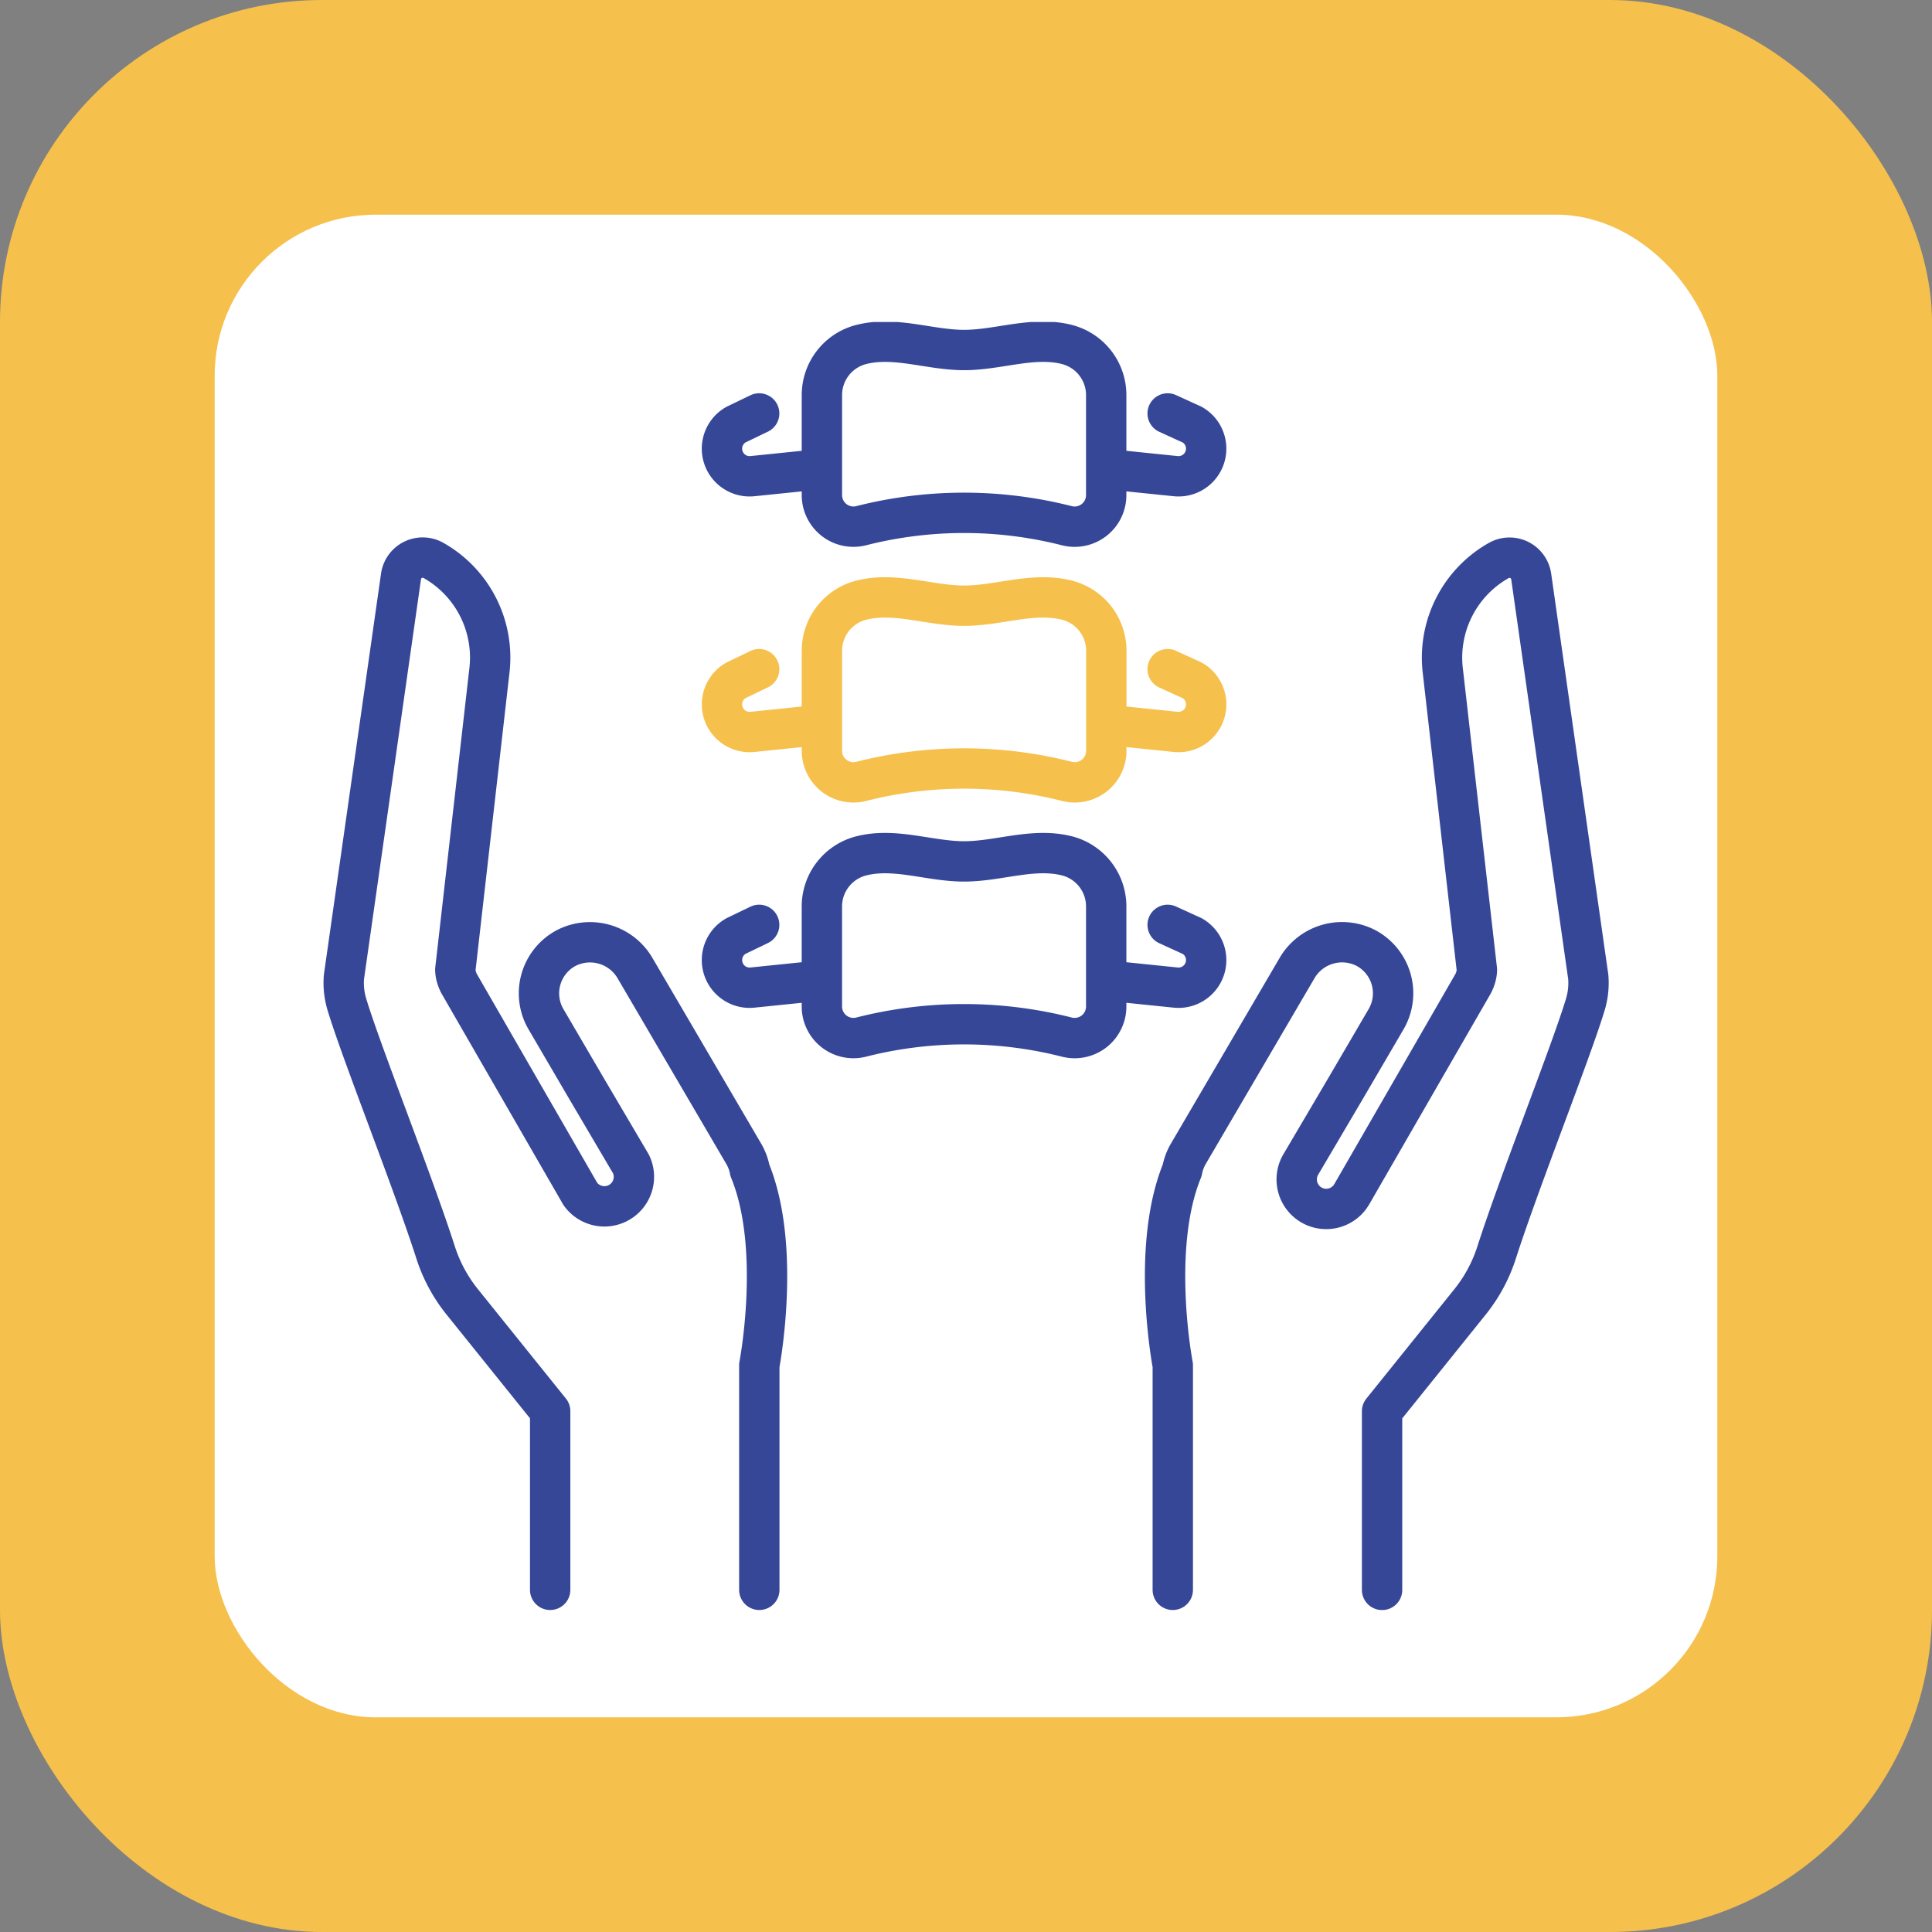
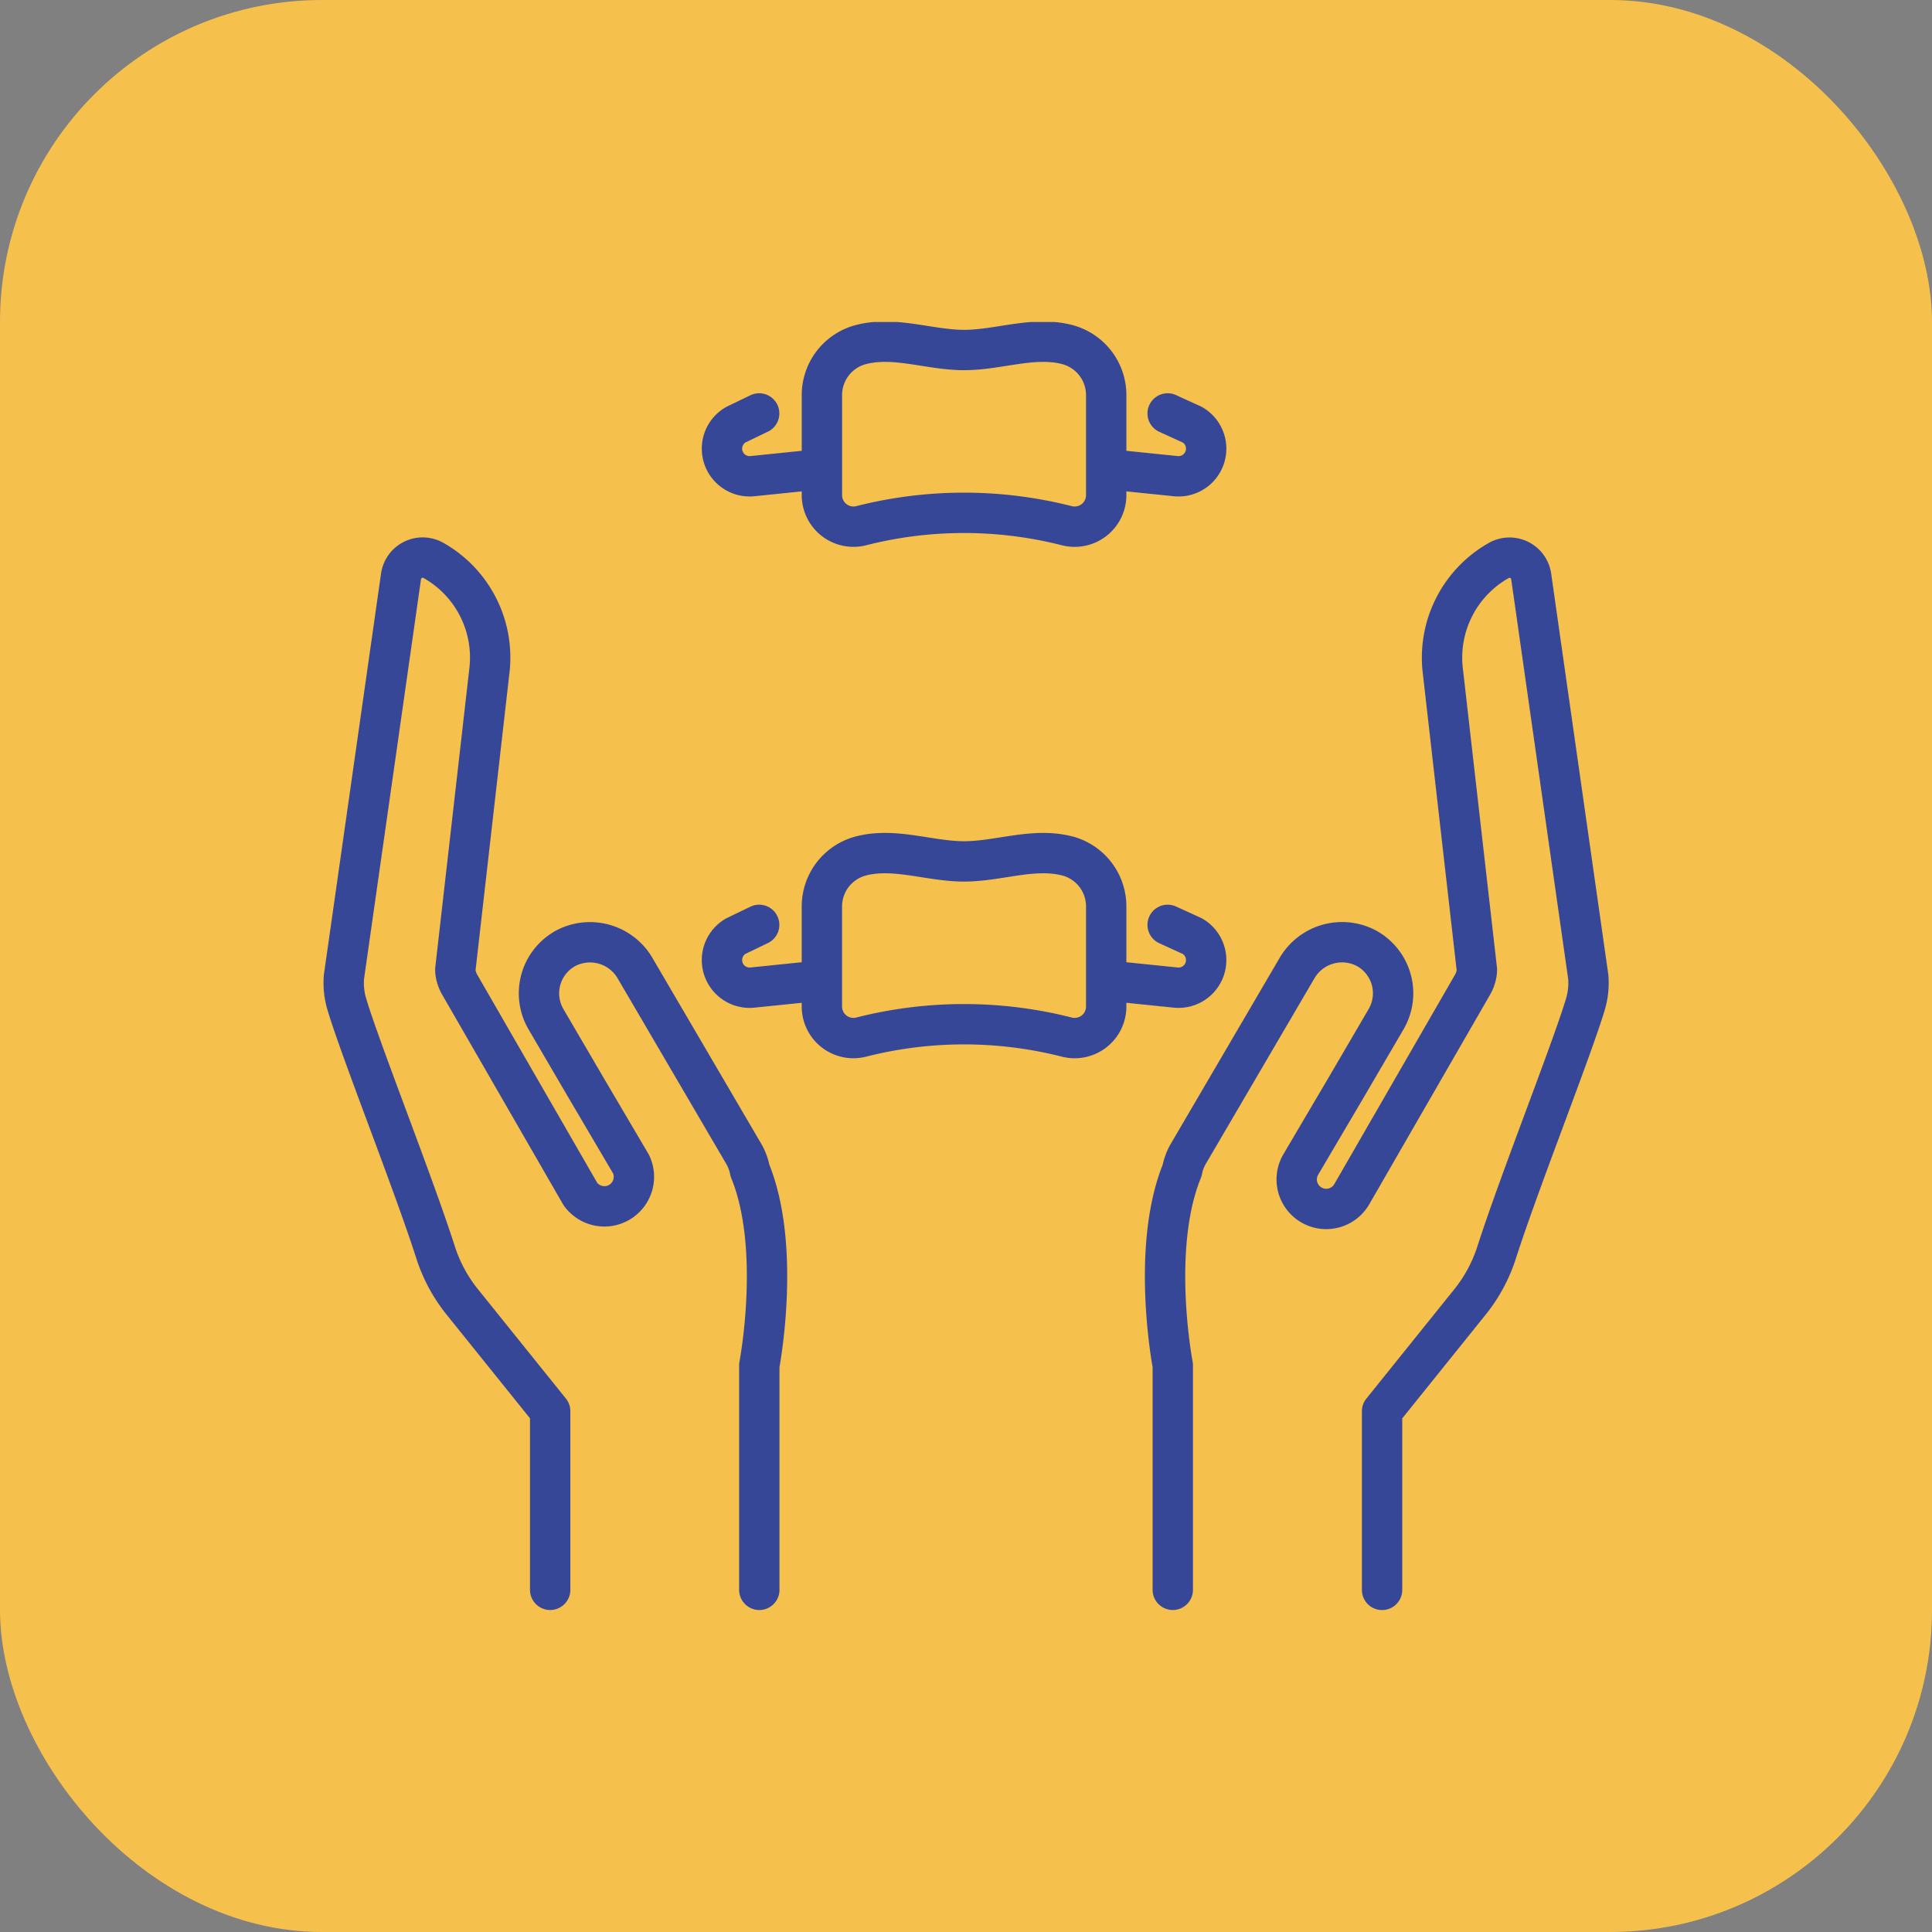
<svg xmlns="http://www.w3.org/2000/svg" width="72" height="72" viewBox="0 0 72 72">
  <rect x="0" y="0" width="72" height="72" fill="#808080" stroke="none" />
  <defs>
    <clipPath id="clip-path">
      <rect id="Rectangle_776" data-name="Rectangle 776" width="48" height="48" rx="6" transform="translate(152 4167)" fill="#fff" />
    </clipPath>
  </defs>
  <g id="Group_15266" data-name="Group 15266" transform="translate(-140 -4155)">
    <rect id="Rectangle_774" data-name="Rectangle 774" width="72" height="72" rx="12" transform="translate(140 4155)" fill="#f6c04d" />
-     <rect id="Rectangle_775" data-name="Rectangle 775" width="56" height="56" rx="6" transform="translate(148 4163)" fill="#fff" />
    <g id="Mask_Group_11" data-name="Mask Group 11" clip-path="url(#clip-path)">
      <g id="medical_14243254" transform="translate(150.392 4165.48)">
        <g id="Group_15289" data-name="Group 15289">
          <g id="Group_15286" data-name="Group 15286">
            <path id="Path_776" data-name="Path 776" d="M17.9,4.928l-.869.419a1.03,1.03,0,0,0,.627,1.917l2.377-.244" fill="none" stroke="#364798" stroke-linecap="round" stroke-linejoin="round" stroke-width="1.504" />
            <path id="Path_777" data-name="Path 777" d="M33.123,4.928l.918.419a1.03,1.03,0,0,1-.627,1.917l-2.377-.244" fill="none" stroke="#364798" stroke-linecap="round" stroke-linejoin="round" stroke-width="1.504" />
            <path id="Path_775" data-name="Path 775" d="M29.371,2.358c-1.258-.32-2.546.206-3.833.206s-2.576-.526-3.834-.206a1.946,1.946,0,0,0-1.466,1.886V7.972A1.176,1.176,0,0,0,21.7,9.112a15.546,15.546,0,0,1,7.667,0,1.176,1.176,0,0,0,1.466-1.14V4.244a1.946,1.946,0,0,0-1.466-1.886Z" fill="none" stroke="#364798" stroke-linecap="round" stroke-linejoin="round" stroke-width="1.504" />
          </g>
          <g id="Group_15287" data-name="Group 15287">
-             <path id="Path_779" data-name="Path 779" d="M17.9,14.458l-.869.419a1.03,1.03,0,0,0,.627,1.917l2.377-.244" fill="none" stroke="#f6c04d" stroke-linecap="round" stroke-linejoin="round" stroke-width="1.504" />
-             <path id="Path_780" data-name="Path 780" d="M33.123,14.458l.918.419a1.03,1.03,0,0,1-.627,1.917l-2.377-.244" fill="none" stroke="#f6c04d" stroke-linecap="round" stroke-linejoin="round" stroke-width="1.504" />
-             <path id="Path_778" data-name="Path 778" d="M29.371,11.887c-1.258-.32-2.546.206-3.833.206s-2.576-.526-3.834-.206a1.946,1.946,0,0,0-1.466,1.886V17.5a1.176,1.176,0,0,0,1.466,1.14,15.546,15.546,0,0,1,7.667,0,1.176,1.176,0,0,0,1.466-1.14V13.773A1.946,1.946,0,0,0,29.371,11.887Z" fill="none" stroke="#f6c04d" stroke-linecap="round" stroke-linejoin="round" stroke-width="1.504" />
-           </g>
+             </g>
          <g id="Group_15288" data-name="Group 15288">
            <path id="Path_782" data-name="Path 782" d="M17.9,23.987l-.869.419a1.03,1.03,0,0,0,.627,1.917l2.377-.244" fill="none" stroke="#364798" stroke-linecap="round" stroke-linejoin="round" stroke-width="1.504" />
            <path id="Path_783" data-name="Path 783" d="M33.123,23.987l.918.419a1.03,1.03,0,0,1-.627,1.917l-2.377-.244" fill="none" stroke="#364798" stroke-linecap="round" stroke-linejoin="round" stroke-width="1.504" />
            <path id="Path_781" data-name="Path 781" d="M29.371,21.416c-1.258-.32-2.546.206-3.833.206s-2.576-.526-3.834-.206A1.946,1.946,0,0,0,20.237,23.3V27.03A1.176,1.176,0,0,0,21.7,28.17a15.546,15.546,0,0,1,7.667,0,1.176,1.176,0,0,0,1.466-1.14V23.3a1.946,1.946,0,0,0-1.466-1.886Z" fill="none" stroke="#364798" stroke-linecap="round" stroke-linejoin="round" stroke-width="1.504" />
          </g>
        </g>
        <path id="Path_784" data-name="Path 784" d="M33.314,48.768V40.4s-.839-4.363.35-7.264a1.909,1.909,0,0,1,.229-.617l4.045-6.909a1.943,1.943,0,0,1,2.58-.758,1.913,1.913,0,0,1,.745,2.651l-1.5,2.565L38.094,32.9a1.1,1.1,0,1,0,1.895,1.117l4.5-7.807a1.094,1.094,0,0,0,.1-.228h0a1.037,1.037,0,0,0,.059-.322l-1.277-11.2a4.158,4.158,0,0,1,2.091-4.052.816.816,0,0,1,1.21.6l2.126,14.92a2.769,2.769,0,0,1-.108,1.022c-.526,1.75-2.466,6.623-3.307,9.246a5.736,5.736,0,0,1-.985,1.834l-3.284,4.084v6.656" fill="none" stroke="#364798" stroke-linecap="round" stroke-linejoin="round" stroke-width="1.504" />
        <path id="Path_785" data-name="Path 785" d="M10.111,48.768V42.111L6.826,38.027a5.736,5.736,0,0,1-.985-1.834C5,33.57,3.059,28.7,2.534,26.947a2.77,2.77,0,0,1-.108-1.022l2.126-14.92a.816.816,0,0,1,1.21-.6,4.159,4.159,0,0,1,2.091,4.052l-1.277,11.2a1.037,1.037,0,0,0,.059.322h0a1.088,1.088,0,0,0,.1.228l4.5,7.807A1.1,1.1,0,0,0,13.123,32.9L11.456,30.07l-1.5-2.565a1.913,1.913,0,0,1,.745-2.651,1.943,1.943,0,0,1,2.58.758l4.045,6.909a1.914,1.914,0,0,1,.229.617c1.19,2.9.35,7.264.35,7.264v8.366" fill="none" stroke="#364798" stroke-linecap="round" stroke-linejoin="round" stroke-width="1.504" />
      </g>
    </g>
  </g>
</svg>